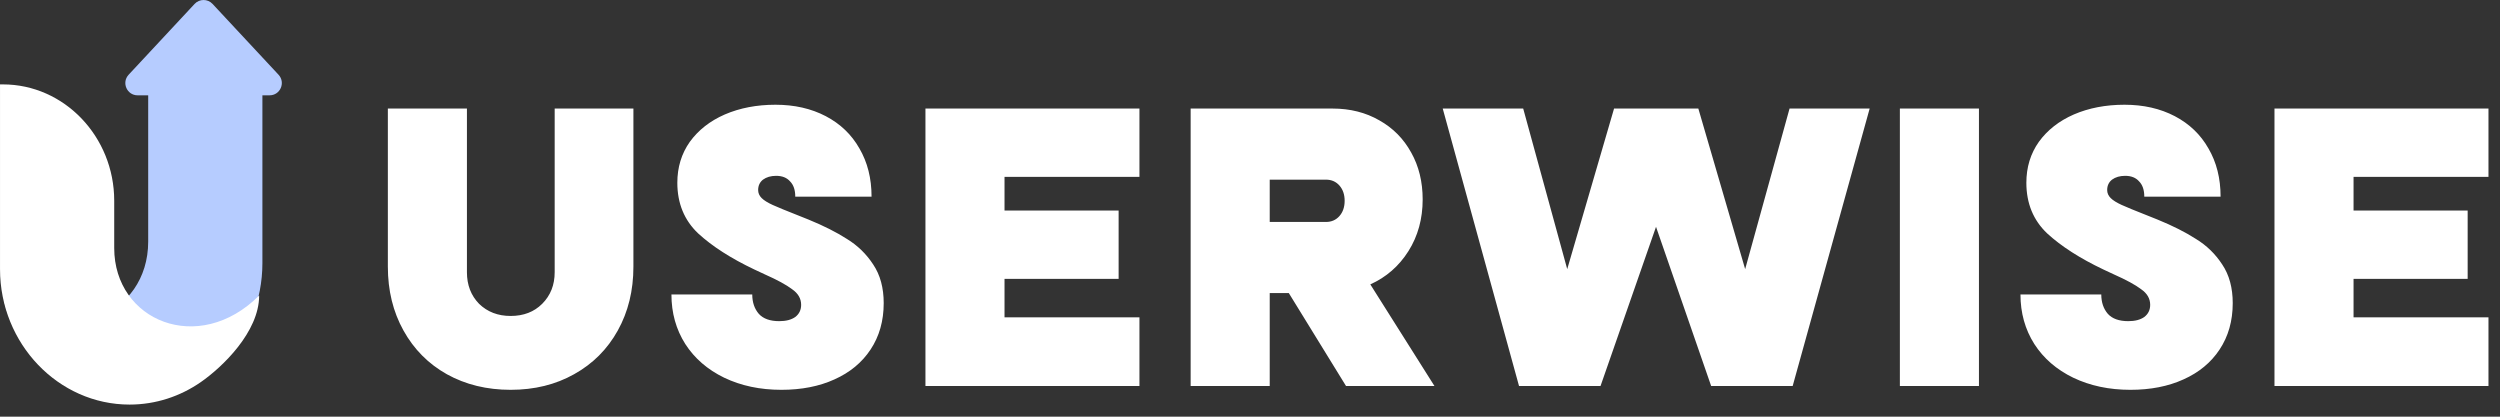
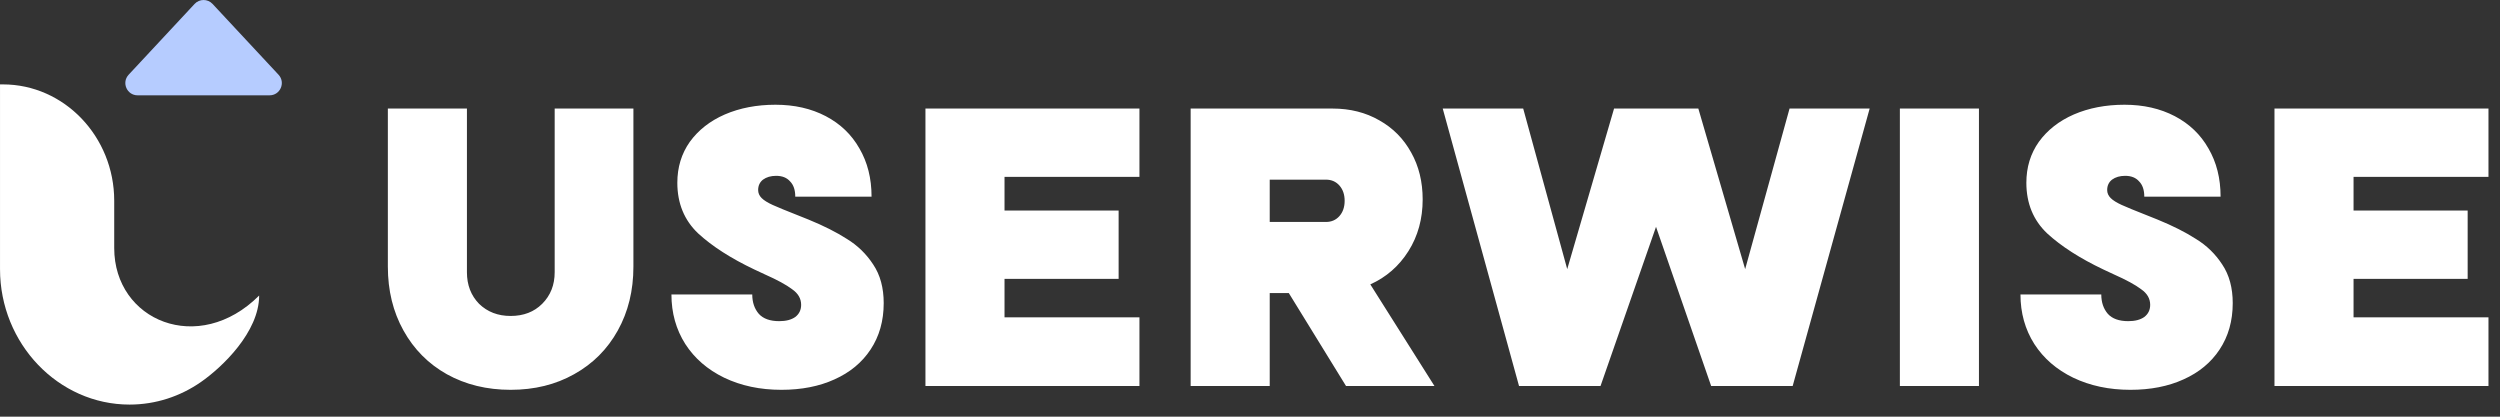
<svg xmlns="http://www.w3.org/2000/svg" width="162" height="27" viewBox="0 0 162 27" fill="none">
  <rect x="0" y="0" width="162" height="27" fill="#333333" stroke="none" />
  <path d="M33.089 25.26C31.546 25.26 30.167 24.923 28.954 24.249C27.755 23.575 26.819 22.631 26.145 21.417C25.47 20.204 25.133 18.825 25.133 17.282V7.034H30.257V17.642C30.257 18.466 30.519 19.148 31.044 19.687C31.583 20.211 32.265 20.474 33.089 20.474C33.928 20.474 34.609 20.211 35.134 19.687C35.673 19.148 35.943 18.466 35.943 17.642V7.034H41.045V17.282C41.045 18.825 40.708 20.204 40.033 21.417C39.359 22.631 38.415 23.575 37.202 24.249C36.003 24.923 34.632 25.26 33.089 25.26ZM50.633 25.26C49.255 25.26 48.019 24.998 46.925 24.474C45.846 23.949 45.008 23.223 44.408 22.294C43.809 21.35 43.509 20.279 43.509 19.08H48.746C48.746 19.59 48.888 20.009 49.173 20.339C49.458 20.653 49.899 20.811 50.499 20.811C50.933 20.811 51.278 20.721 51.533 20.541C51.787 20.346 51.914 20.084 51.914 19.754C51.914 19.35 51.72 19.013 51.33 18.743C50.956 18.458 50.364 18.136 49.555 17.777L48.881 17.462C47.367 16.743 46.154 15.964 45.24 15.125C44.341 14.271 43.891 13.177 43.891 11.843C43.891 10.839 44.161 9.956 44.7 9.191C45.255 8.427 46.011 7.835 46.97 7.416C47.944 6.996 49.038 6.787 50.252 6.787C51.48 6.787 52.566 7.034 53.51 7.528C54.454 8.023 55.181 8.719 55.69 9.618C56.215 10.517 56.477 11.559 56.477 12.742H51.533C51.533 12.308 51.42 11.978 51.196 11.753C50.986 11.514 50.686 11.394 50.296 11.394C49.952 11.394 49.667 11.476 49.442 11.641C49.233 11.806 49.128 12.031 49.128 12.315C49.128 12.51 49.203 12.682 49.352 12.832C49.502 12.982 49.742 13.132 50.072 13.282C50.401 13.431 50.948 13.656 51.712 13.956L52.387 14.226C53.375 14.63 54.207 15.05 54.881 15.484C55.57 15.904 56.14 16.458 56.589 17.147C57.039 17.822 57.264 18.653 57.264 19.642C57.264 20.796 56.979 21.799 56.41 22.654C55.855 23.492 55.076 24.137 54.072 24.586C53.083 25.036 51.937 25.26 50.633 25.26ZM59.969 7.034H73.836V11.461H65.093V13.641H72.487V18.069H65.093V20.563H73.836V25.013H59.969V7.034ZM77.154 7.034H86.346C87.484 7.034 88.496 7.289 89.38 7.798C90.264 8.292 90.953 8.989 91.447 9.888C91.942 10.772 92.189 11.783 92.189 12.922C92.189 14.181 91.882 15.297 91.268 16.271C90.653 17.245 89.829 17.964 88.796 18.428L92.953 25.013H87.222L83.514 18.99H82.278V25.013H77.154V7.034ZM85.919 14.383C86.279 14.383 86.57 14.256 86.796 14.001C87.02 13.746 87.133 13.416 87.133 13.012C87.133 12.607 87.02 12.278 86.796 12.023C86.57 11.768 86.279 11.641 85.919 11.641H82.278V14.383H85.919ZM93.489 7.034H98.703L101.556 17.439L104.591 7.034H110.052L113.086 17.439L115.963 7.034H121.154L116.165 25.013H110.883L107.31 14.698L103.714 25.013H98.433L93.489 7.034ZM123.112 7.034H128.236V25.013H123.112V7.034ZM138.051 25.26C136.672 25.26 135.436 24.998 134.342 24.474C133.263 23.949 132.425 23.223 131.825 22.294C131.226 21.35 130.926 20.279 130.926 19.08H136.163C136.163 19.59 136.305 20.009 136.59 20.339C136.875 20.653 137.316 20.811 137.916 20.811C138.35 20.811 138.695 20.721 138.95 20.541C139.204 20.346 139.332 20.084 139.332 19.754C139.332 19.35 139.137 19.013 138.747 18.743C138.373 18.458 137.781 18.136 136.972 17.777L136.298 17.462C134.784 16.743 133.571 15.964 132.657 15.125C131.758 14.271 131.308 13.177 131.308 11.843C131.308 10.839 131.578 9.956 132.118 9.191C132.672 8.427 133.429 7.835 134.387 7.416C135.361 6.996 136.455 6.787 137.669 6.787C138.897 6.787 139.983 7.034 140.927 7.528C141.871 8.023 142.598 8.719 143.107 9.618C143.632 10.517 143.894 11.559 143.894 12.742H138.95C138.95 12.308 138.837 11.978 138.613 11.753C138.403 11.514 138.103 11.394 137.713 11.394C137.369 11.394 137.084 11.476 136.859 11.641C136.65 11.806 136.545 12.031 136.545 12.315C136.545 12.51 136.62 12.682 136.77 12.832C136.919 12.982 137.159 13.132 137.489 13.282C137.818 13.431 138.365 13.656 139.129 13.956L139.804 14.226C140.793 14.63 141.624 15.05 142.298 15.484C142.988 15.904 143.557 16.458 144.006 17.147C144.456 17.822 144.681 18.653 144.681 19.642C144.681 20.796 144.396 21.799 143.827 22.654C143.272 23.492 142.493 24.137 141.489 24.586C140.5 25.036 139.354 25.26 138.051 25.26ZM147.386 7.034H161.253V11.461H152.51V13.641H159.904V18.069H152.51V20.563H161.253V25.013H147.386V7.034Z" fill="white" />
-   <path fill-rule="evenodd" clip-rule="evenodd" d="M17.004 4.986V17.048C17.004 21.957 13.226 25.975 8.607 25.975C6.903 25.975 5.314 25.427 3.986 24.49C2.595 23.508 0.211 21.185 0.211 18.787C4.133 22.774 9.603 20.455 9.603 15.654V4.986H17.004Z" fill="#B6CCFF" />
  <path d="M12.611 0.253C12.925 -0.084 13.459 -0.084 13.773 0.253L18.049 4.842C18.521 5.35 18.162 6.177 17.468 6.177H8.916C8.223 6.177 7.863 5.35 8.336 4.842L12.611 0.253Z" fill="#B6CCFF" />
  <path fill-rule="evenodd" clip-rule="evenodd" d="M0.001 5.47V17.441C0.001 22.267 3.779 26.217 8.396 26.217C10.101 26.217 11.69 25.678 13.017 24.757C14.409 23.791 16.793 21.508 16.793 19.151C12.871 23.07 7.401 20.79 7.401 16.072V13.006C7.401 8.856 4.162 5.469 0.19 5.469H0L0.001 5.47Z" fill="white" />
</svg>